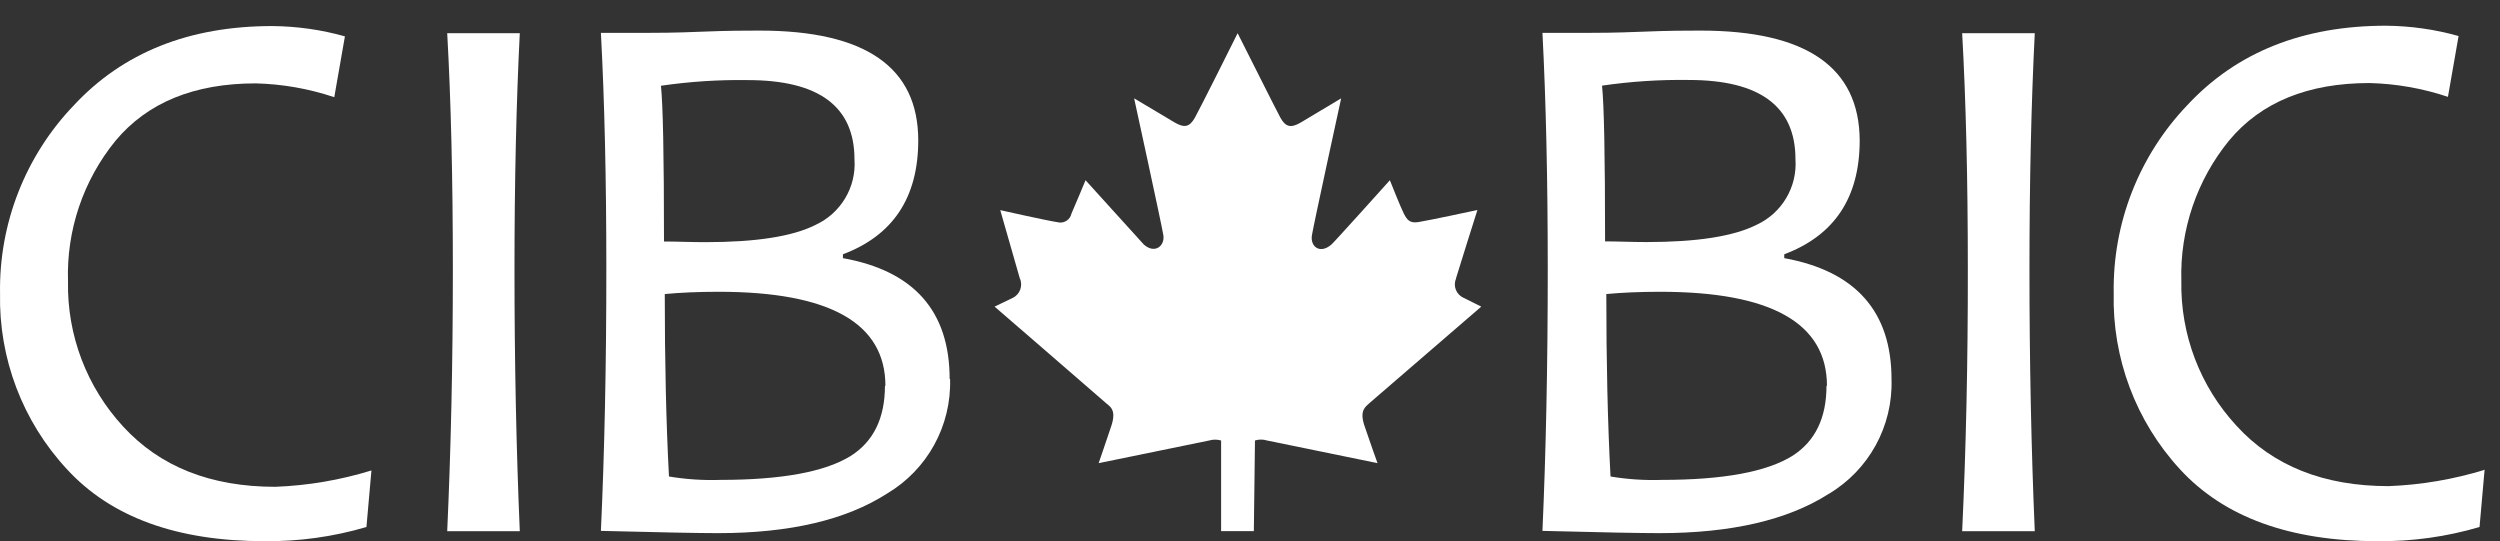
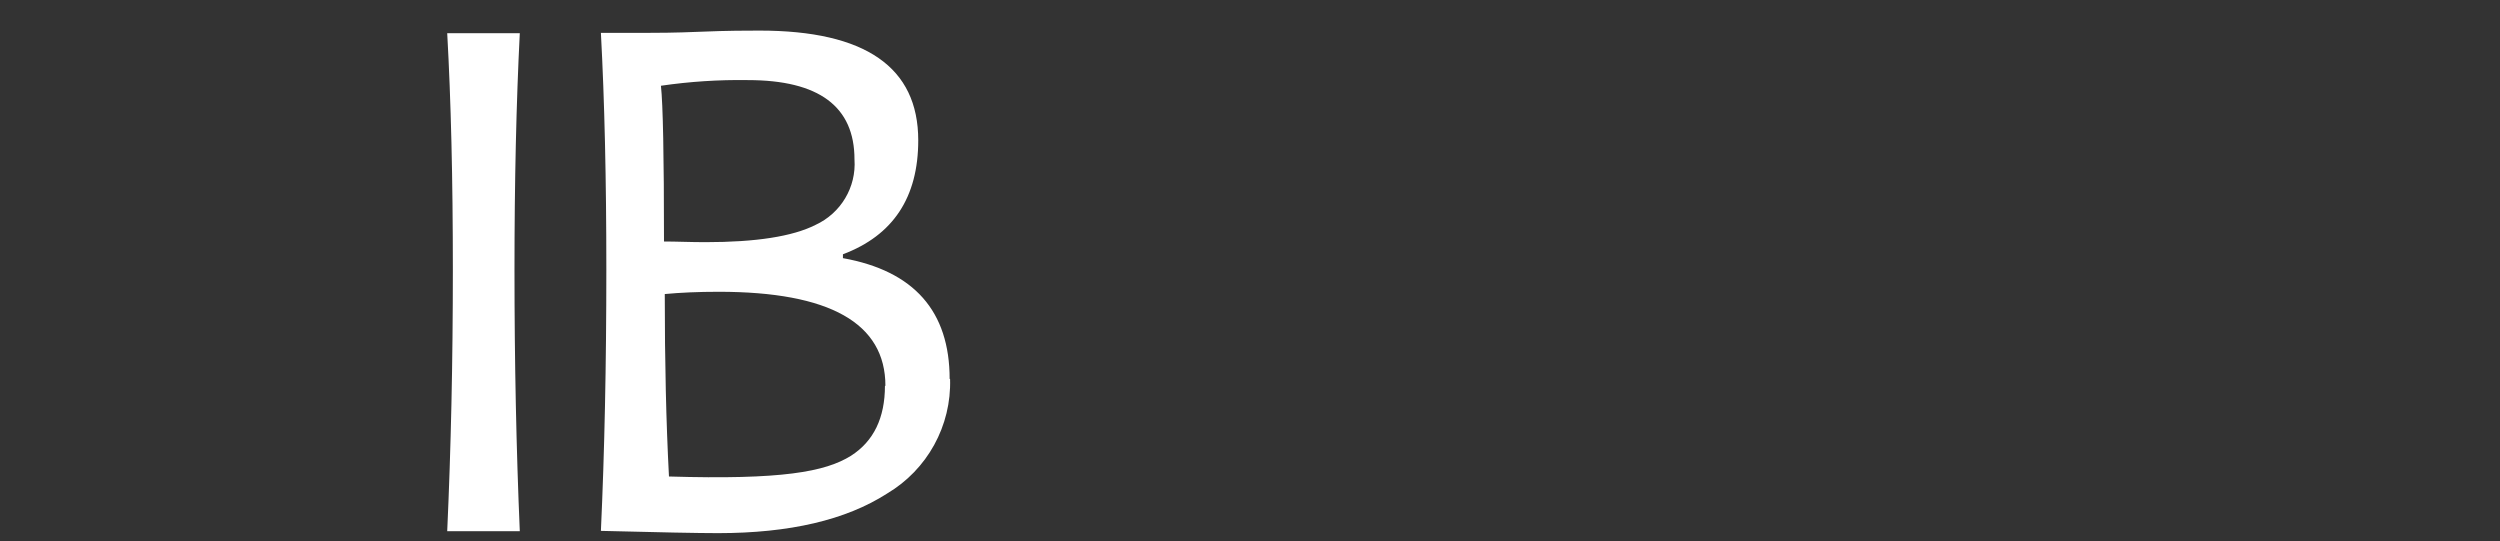
<svg xmlns="http://www.w3.org/2000/svg" width="97" height="21" viewBox="0 0 97 21" fill="none">
  <rect x="0" y="0" width="97" height="21" fill="#333333" stroke="none" />
  <g id="pos">
    <g id="Group_8125">
-       <path id="Path_9561" d="M14.412 18.251L14.218 20.448C12.935 20.826 11.604 21.011 10.263 20.998C6.862 20.998 4.304 20.066 2.595 18.203C0.877 16.353 -0.051 13.905 0.002 11.383C-0.042 8.671 0.986 6.048 2.863 4.088C4.775 2.035 7.341 1.011 10.566 1.011C11.52 1.02 12.465 1.152 13.383 1.411L12.97 3.771C11.986 3.442 10.962 3.261 9.925 3.235C7.534 3.235 5.719 3.978 4.48 5.463C3.228 7.001 2.573 8.939 2.639 10.921C2.599 13 3.364 15.017 4.775 16.546C6.203 18.106 8.171 18.888 10.681 18.888C11.951 18.84 13.208 18.625 14.421 18.251" fill="white" />
-     </g>
+       </g>
    <g id="Group_8126">
      <path id="Path_9562" d="M20.168 20.611H17.352C17.497 17.407 17.571 14.024 17.571 10.46C17.571 6.944 17.497 3.886 17.352 1.288H20.168C20.032 3.991 19.962 7.05 19.962 10.46C19.962 14.041 20.032 17.425 20.168 20.611Z" fill="white" />
    </g>
    <g id="Group_8127">
-       <path id="Path_9563" d="M34.354 14.973C34.354 12.538 32.196 11.321 27.885 11.321C27.094 11.321 26.4 11.352 25.793 11.409C25.793 14.046 25.846 16.405 25.956 18.488C26.615 18.598 27.279 18.642 27.947 18.62C30.329 18.62 32.02 18.308 33.018 17.684C33.897 17.122 34.336 16.216 34.336 14.968M33.154 6.184C33.154 4.132 31.774 3.108 29.015 3.108C27.885 3.09 26.76 3.165 25.644 3.327C25.723 4.044 25.763 6.056 25.763 9.37C26.25 9.37 26.782 9.396 27.367 9.396C29.327 9.396 30.75 9.176 31.638 8.728C32.623 8.276 33.229 7.265 33.154 6.184ZM36.863 14.7C36.92 16.52 35.98 18.225 34.415 19.152C32.82 20.176 30.636 20.686 27.859 20.686C27.085 20.686 25.574 20.655 23.315 20.598C23.456 17.53 23.526 14.147 23.526 10.447C23.526 6.962 23.456 3.907 23.315 1.275H25.099C25.442 1.275 26.141 1.275 27.191 1.231C28.241 1.187 29.001 1.187 29.476 1.187C33.576 1.187 35.628 2.607 35.628 5.446C35.628 7.66 34.653 9.133 32.706 9.866V10.016C35.466 10.512 36.846 12.077 36.846 14.705" fill="white" />
+       <path id="Path_9563" d="M34.354 14.973C34.354 12.538 32.196 11.321 27.885 11.321C27.094 11.321 26.4 11.352 25.793 11.409C25.793 14.046 25.846 16.405 25.956 18.488C30.329 18.62 32.02 18.308 33.018 17.684C33.897 17.122 34.336 16.216 34.336 14.968M33.154 6.184C33.154 4.132 31.774 3.108 29.015 3.108C27.885 3.09 26.76 3.165 25.644 3.327C25.723 4.044 25.763 6.056 25.763 9.37C26.25 9.37 26.782 9.396 27.367 9.396C29.327 9.396 30.75 9.176 31.638 8.728C32.623 8.276 33.229 7.265 33.154 6.184ZM36.863 14.7C36.92 16.52 35.98 18.225 34.415 19.152C32.82 20.176 30.636 20.686 27.859 20.686C27.085 20.686 25.574 20.655 23.315 20.598C23.456 17.53 23.526 14.147 23.526 10.447C23.526 6.962 23.456 3.907 23.315 1.275H25.099C25.442 1.275 26.141 1.275 27.191 1.231C28.241 1.187 29.001 1.187 29.476 1.187C33.576 1.187 35.628 2.607 35.628 5.446C35.628 7.66 34.653 9.133 32.706 9.866V10.016C35.466 10.512 36.846 12.077 36.846 14.705" fill="white" />
    </g>
    <g id="Group_8128">
-       <path id="Path_9564" d="M70.886 14.973C70.886 12.538 68.728 11.321 64.417 11.321C63.626 11.321 62.927 11.352 62.325 11.409C62.325 14.046 62.378 16.405 62.488 18.488C63.143 18.598 63.81 18.642 64.474 18.62C66.86 18.62 68.552 18.308 69.55 17.684C70.429 17.122 70.868 16.216 70.868 14.968M69.664 6.179C69.664 4.127 68.284 3.103 65.524 3.103C64.399 3.086 63.274 3.16 62.158 3.323C62.237 4.039 62.277 6.052 62.277 9.365C62.76 9.365 63.296 9.392 63.881 9.392C65.836 9.392 67.26 9.172 68.152 8.724C69.137 8.271 69.739 7.256 69.664 6.175M73.391 14.718C73.448 16.537 72.512 18.242 70.943 19.17C69.352 20.18 67.168 20.686 64.386 20.686C63.613 20.686 62.101 20.655 59.847 20.598C59.983 17.53 60.053 14.147 60.053 10.447C60.053 6.962 59.983 3.907 59.847 1.275H61.605C61.952 1.275 62.646 1.275 63.696 1.231C64.746 1.187 65.507 1.187 65.981 1.187C70.082 1.187 72.142 2.607 72.156 5.446C72.156 7.66 71.18 9.133 69.229 9.866V10.016C72.002 10.521 73.391 12.09 73.391 14.718Z" fill="white" />
-     </g>
+       </g>
    <g id="Group_8129">
-       <path id="Path_9565" d="M78.949 20.611H76.132C76.282 17.407 76.356 14.024 76.352 10.46C76.352 6.944 76.277 3.886 76.132 1.288H78.949C78.813 3.991 78.743 7.05 78.743 10.46C78.743 14.041 78.813 17.425 78.949 20.611Z" fill="white" />
-     </g>
+       </g>
    <g id="Group_8130">
-       <path id="Path_9566" d="M96.4 18.251L96.206 20.448C94.923 20.826 93.592 21.011 92.251 20.998C88.846 20.998 86.288 20.066 84.579 18.203C82.869 16.344 81.951 13.892 82.012 11.369C81.968 8.658 82.997 6.034 84.873 4.074C86.785 2.022 89.355 0.998 92.576 0.998C93.53 1.007 94.475 1.139 95.393 1.398L94.98 3.758C94 3.429 92.972 3.248 91.939 3.222C89.544 3.222 87.729 3.965 86.49 5.45C85.238 6.984 84.579 8.917 84.636 10.895C84.596 12.978 85.361 14.99 86.776 16.52C88.2 18.08 90.168 18.862 92.678 18.862C93.948 18.814 95.204 18.598 96.417 18.225" fill="white" />
-     </g>
+       </g>
    <g id="Group_8131">
-       <path id="Path_9567" d="M48.649 20.607L48.693 17.091C48.847 17.043 49.005 17.043 49.159 17.091L53.448 17.97C53.448 17.97 53.144 17.131 52.938 16.511C52.731 15.891 53.008 15.773 53.144 15.632L57.473 11.897L56.792 11.558C56.506 11.435 56.37 11.101 56.493 10.816C56.493 10.811 56.493 10.811 56.497 10.807C56.497 10.807 56.497 10.807 56.497 10.785C56.563 10.552 57.324 8.148 57.324 8.148C57.324 8.148 55.443 8.553 55.025 8.618C54.687 8.671 54.586 8.513 54.467 8.284C54.349 8.056 53.927 6.993 53.927 6.993C53.927 6.993 51.729 9.44 51.663 9.484C51.224 9.871 50.828 9.576 50.903 9.124C50.978 8.671 52.037 3.815 52.037 3.815L50.481 4.747C50.095 4.975 49.884 4.94 49.677 4.562C49.471 4.184 48.073 1.381 48.02 1.288C47.977 1.381 46.57 4.193 46.364 4.562C46.157 4.931 45.955 4.975 45.568 4.747L44.004 3.815C44.004 3.815 45.072 8.711 45.138 9.124C45.204 9.537 44.808 9.871 44.377 9.484C44.333 9.44 42.119 6.993 42.119 6.993C42.119 6.993 41.679 8.052 41.574 8.284C41.525 8.522 41.292 8.676 41.055 8.627C41.051 8.627 41.046 8.627 41.042 8.623C40.602 8.557 38.81 8.153 38.81 8.153L39.565 10.789C39.702 11.075 39.579 11.422 39.293 11.558L38.59 11.897C38.59 11.897 42.773 15.513 42.914 15.641C43.055 15.768 43.331 15.887 43.121 16.52C42.91 17.153 42.628 17.97 42.628 17.97L46.917 17.091C47.067 17.047 47.229 17.047 47.379 17.091V20.607H48.649Z" fill="white" />
-     </g>
+       </g>
  </g>
</svg>